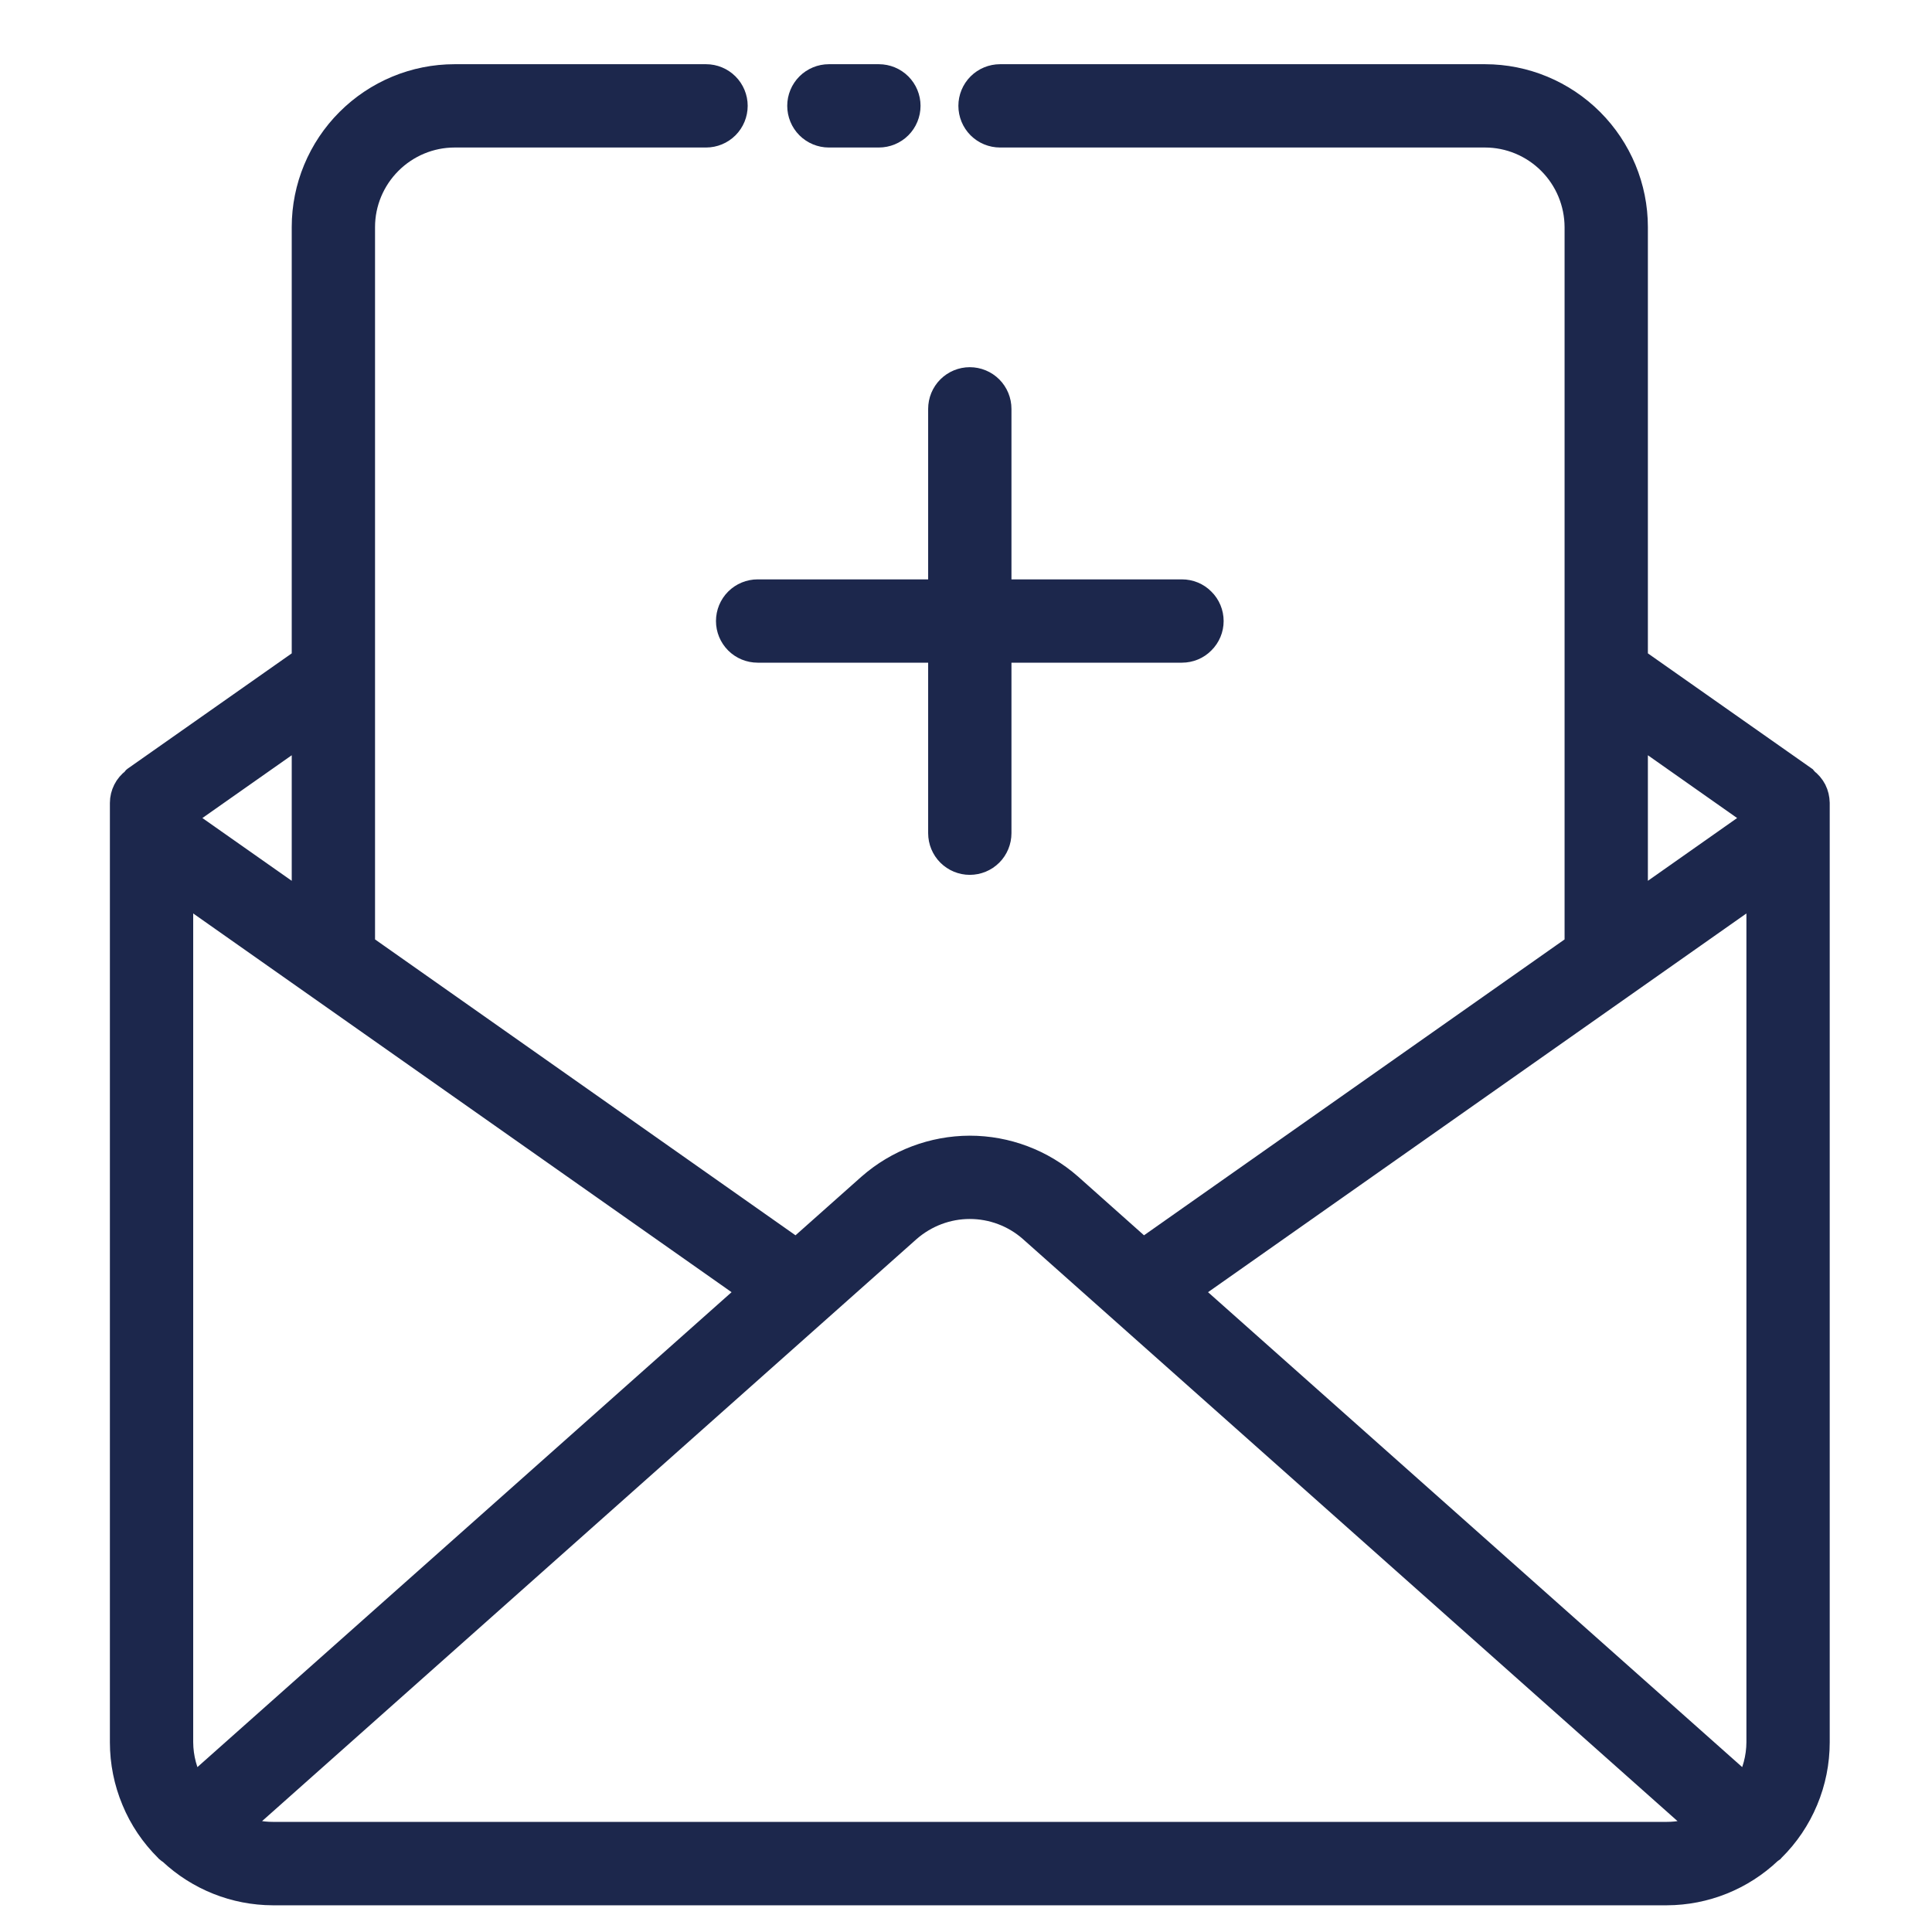
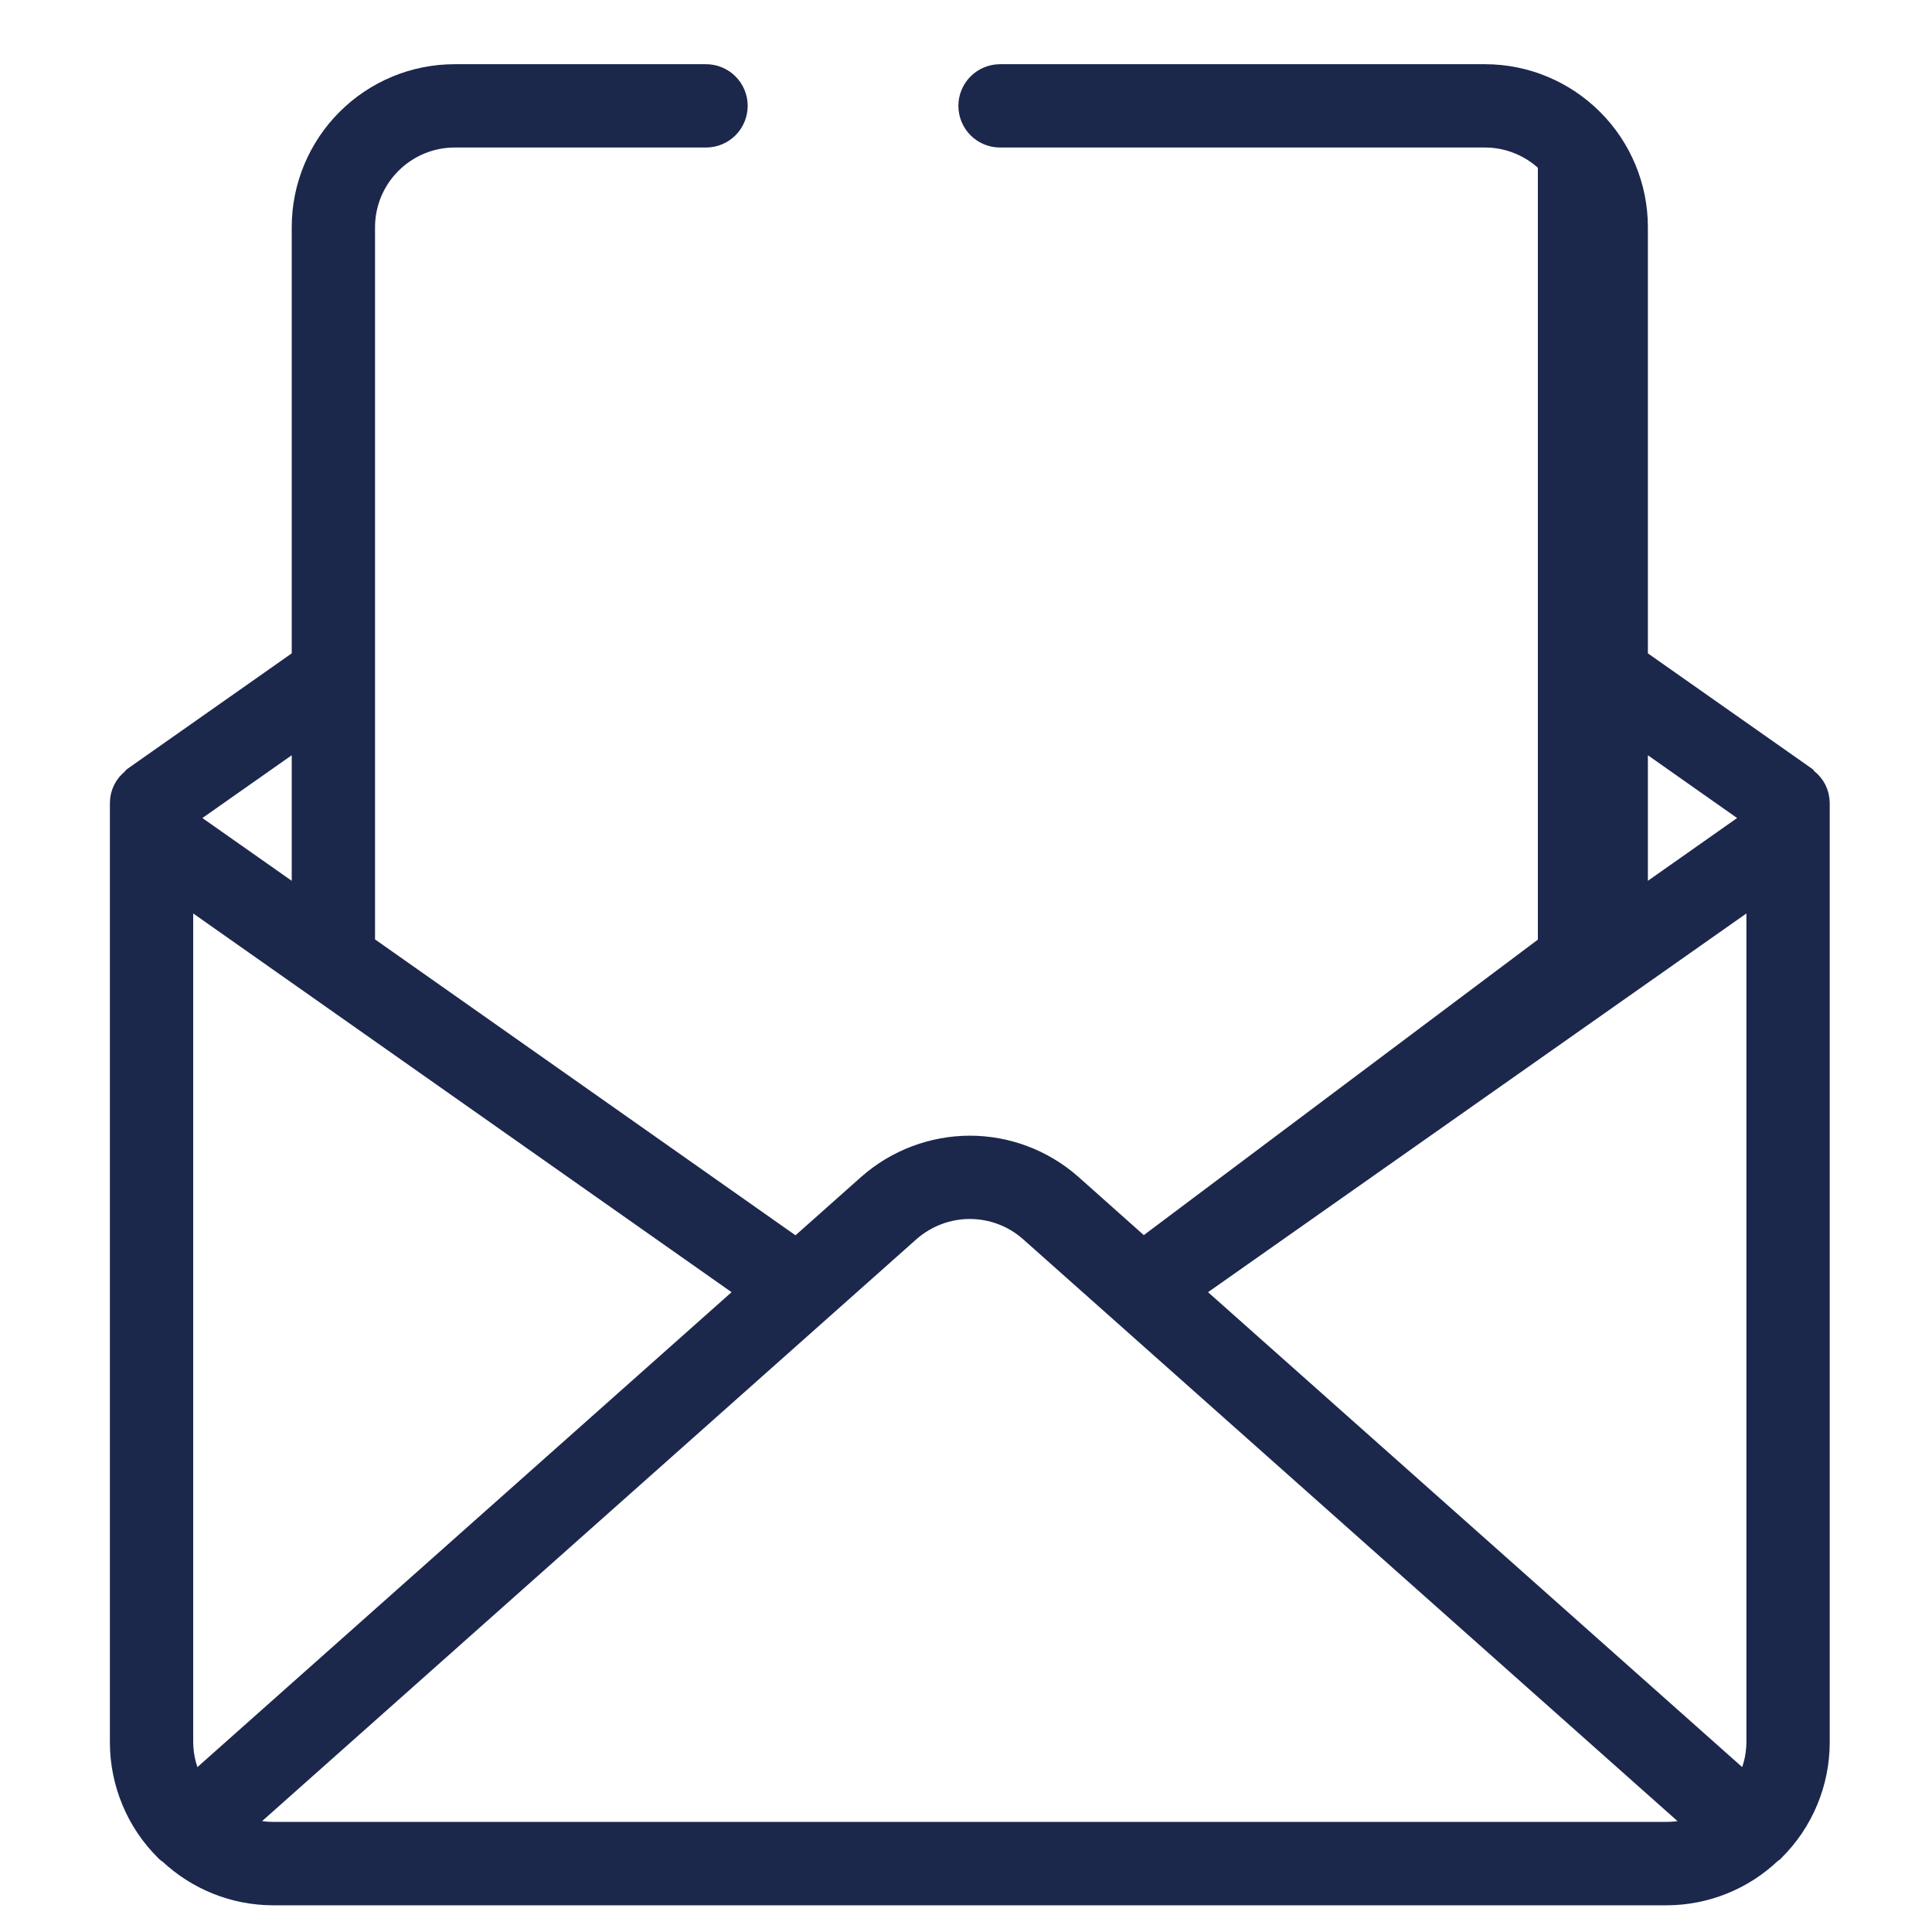
<svg xmlns="http://www.w3.org/2000/svg" width="17" height="17" viewBox="0 0 17 17" fill="none">
-   <path d="M15.894 6.858C15.891 6.854 15.89 6.849 15.887 6.846L14.4 5.801V1.998C14.4 1.645 14.259 1.306 14.009 1.056C13.759 0.806 13.42 0.665 13.067 0.665H8.8C8.729 0.665 8.661 0.693 8.611 0.743C8.561 0.793 8.533 0.861 8.533 0.931C8.533 1.002 8.561 1.07 8.611 1.12C8.661 1.17 8.729 1.198 8.8 1.198H13.067C13.279 1.198 13.482 1.283 13.632 1.433C13.782 1.583 13.866 1.786 13.867 1.998V8.318L10.059 10.997L9.419 10.427C9.174 10.212 8.859 10.093 8.533 10.093C8.207 10.094 7.892 10.213 7.647 10.428L7.007 10.997L3.2 8.318V1.998C3.2 1.786 3.285 1.583 3.435 1.433C3.585 1.283 3.788 1.198 4 1.198H6.213C6.283 1.198 6.351 1.17 6.401 1.12C6.451 1.07 6.479 1.002 6.479 0.931C6.479 0.861 6.451 0.793 6.401 0.743C6.351 0.693 6.283 0.665 6.213 0.665H4C3.646 0.665 3.308 0.806 3.058 1.056C2.808 1.306 2.667 1.645 2.667 1.998V5.801L1.18 6.846C1.176 6.849 1.175 6.854 1.172 6.858C1.14 6.882 1.113 6.913 1.095 6.949C1.077 6.985 1.067 7.024 1.067 7.065V15.331C1.067 15.507 1.102 15.682 1.17 15.844C1.237 16.007 1.337 16.154 1.462 16.278C1.463 16.279 1.464 16.281 1.465 16.282C1.475 16.291 1.485 16.298 1.496 16.305C1.741 16.535 2.064 16.664 2.4 16.665H14.667C15.006 16.664 15.332 16.533 15.578 16.299C15.586 16.294 15.594 16.288 15.602 16.282C15.603 16.281 15.603 16.279 15.604 16.278C15.73 16.154 15.829 16.007 15.897 15.844C15.965 15.682 16 15.507 16 15.331V7.065C15.999 7.024 15.99 6.985 15.972 6.949C15.953 6.913 15.927 6.882 15.894 6.858ZM14.4 6.453L15.459 7.198L14.4 7.943V6.453ZM2.667 6.453V7.943L1.607 7.198L2.667 6.453ZM1.6 15.331V7.845L6.598 11.361L1.702 15.714C1.636 15.597 1.601 15.466 1.6 15.331ZM14.667 16.131H2.4C2.298 16.131 2.196 16.111 2.102 16.072L8 10.827C8.148 10.698 8.337 10.626 8.533 10.626C8.729 10.626 8.918 10.697 9.065 10.826L14.965 16.072C14.87 16.111 14.769 16.131 14.667 16.131ZM15.467 15.331C15.466 15.466 15.431 15.597 15.365 15.714L10.469 11.361L15.467 7.845V15.331Z" fill="#1C274C" stroke="#1C274C" stroke-width="0.2" />
-   <path d="M7.293 1.198H7.733C7.804 1.198 7.872 1.17 7.922 1.12C7.972 1.07 8 1.002 8 0.931C8 0.861 7.972 0.793 7.922 0.743C7.872 0.693 7.804 0.665 7.733 0.665H7.293C7.223 0.665 7.155 0.693 7.105 0.743C7.055 0.793 7.027 0.861 7.027 0.931C7.027 1.002 7.055 1.07 7.105 1.12C7.155 1.17 7.223 1.198 7.293 1.198Z" fill="#1C274C" stroke="#1C274C" stroke-width="0.2" />
-   <path d="M6.4 5.465C6.4 5.535 6.428 5.603 6.478 5.653C6.528 5.703 6.596 5.731 6.667 5.731H8.267V7.331C8.267 7.402 8.295 7.47 8.345 7.52C8.395 7.57 8.463 7.598 8.533 7.598C8.604 7.598 8.672 7.57 8.722 7.52C8.772 7.47 8.8 7.402 8.8 7.331V5.731H10.4C10.471 5.731 10.539 5.703 10.588 5.653C10.639 5.603 10.667 5.535 10.667 5.465C10.667 5.394 10.639 5.326 10.588 5.276C10.539 5.226 10.471 5.198 10.4 5.198H8.8V3.598C8.8 3.527 8.772 3.459 8.722 3.409C8.672 3.359 8.604 3.331 8.533 3.331C8.463 3.331 8.395 3.359 8.345 3.409C8.295 3.459 8.267 3.527 8.267 3.598V5.198H6.667C6.596 5.198 6.528 5.226 6.478 5.276C6.428 5.326 6.4 5.394 6.4 5.465Z" fill="#1C274C" stroke="#1C274C" stroke-width="0.2" />
+   <path d="M15.894 6.858C15.891 6.854 15.89 6.849 15.887 6.846L14.4 5.801V1.998C14.4 1.645 14.259 1.306 14.009 1.056C13.759 0.806 13.42 0.665 13.067 0.665H8.8C8.729 0.665 8.661 0.693 8.611 0.743C8.561 0.793 8.533 0.861 8.533 0.931C8.533 1.002 8.561 1.07 8.611 1.12C8.661 1.17 8.729 1.198 8.8 1.198H13.067C13.279 1.198 13.482 1.283 13.632 1.433V8.318L10.059 10.997L9.419 10.427C9.174 10.212 8.859 10.093 8.533 10.093C8.207 10.094 7.892 10.213 7.647 10.428L7.007 10.997L3.2 8.318V1.998C3.2 1.786 3.285 1.583 3.435 1.433C3.585 1.283 3.788 1.198 4 1.198H6.213C6.283 1.198 6.351 1.17 6.401 1.12C6.451 1.07 6.479 1.002 6.479 0.931C6.479 0.861 6.451 0.793 6.401 0.743C6.351 0.693 6.283 0.665 6.213 0.665H4C3.646 0.665 3.308 0.806 3.058 1.056C2.808 1.306 2.667 1.645 2.667 1.998V5.801L1.18 6.846C1.176 6.849 1.175 6.854 1.172 6.858C1.14 6.882 1.113 6.913 1.095 6.949C1.077 6.985 1.067 7.024 1.067 7.065V15.331C1.067 15.507 1.102 15.682 1.17 15.844C1.237 16.007 1.337 16.154 1.462 16.278C1.463 16.279 1.464 16.281 1.465 16.282C1.475 16.291 1.485 16.298 1.496 16.305C1.741 16.535 2.064 16.664 2.4 16.665H14.667C15.006 16.664 15.332 16.533 15.578 16.299C15.586 16.294 15.594 16.288 15.602 16.282C15.603 16.281 15.603 16.279 15.604 16.278C15.73 16.154 15.829 16.007 15.897 15.844C15.965 15.682 16 15.507 16 15.331V7.065C15.999 7.024 15.99 6.985 15.972 6.949C15.953 6.913 15.927 6.882 15.894 6.858ZM14.4 6.453L15.459 7.198L14.4 7.943V6.453ZM2.667 6.453V7.943L1.607 7.198L2.667 6.453ZM1.6 15.331V7.845L6.598 11.361L1.702 15.714C1.636 15.597 1.601 15.466 1.6 15.331ZM14.667 16.131H2.4C2.298 16.131 2.196 16.111 2.102 16.072L8 10.827C8.148 10.698 8.337 10.626 8.533 10.626C8.729 10.626 8.918 10.697 9.065 10.826L14.965 16.072C14.87 16.111 14.769 16.131 14.667 16.131ZM15.467 15.331C15.466 15.466 15.431 15.597 15.365 15.714L10.469 11.361L15.467 7.845V15.331Z" fill="#1C274C" stroke="#1C274C" stroke-width="0.2" />
</svg>